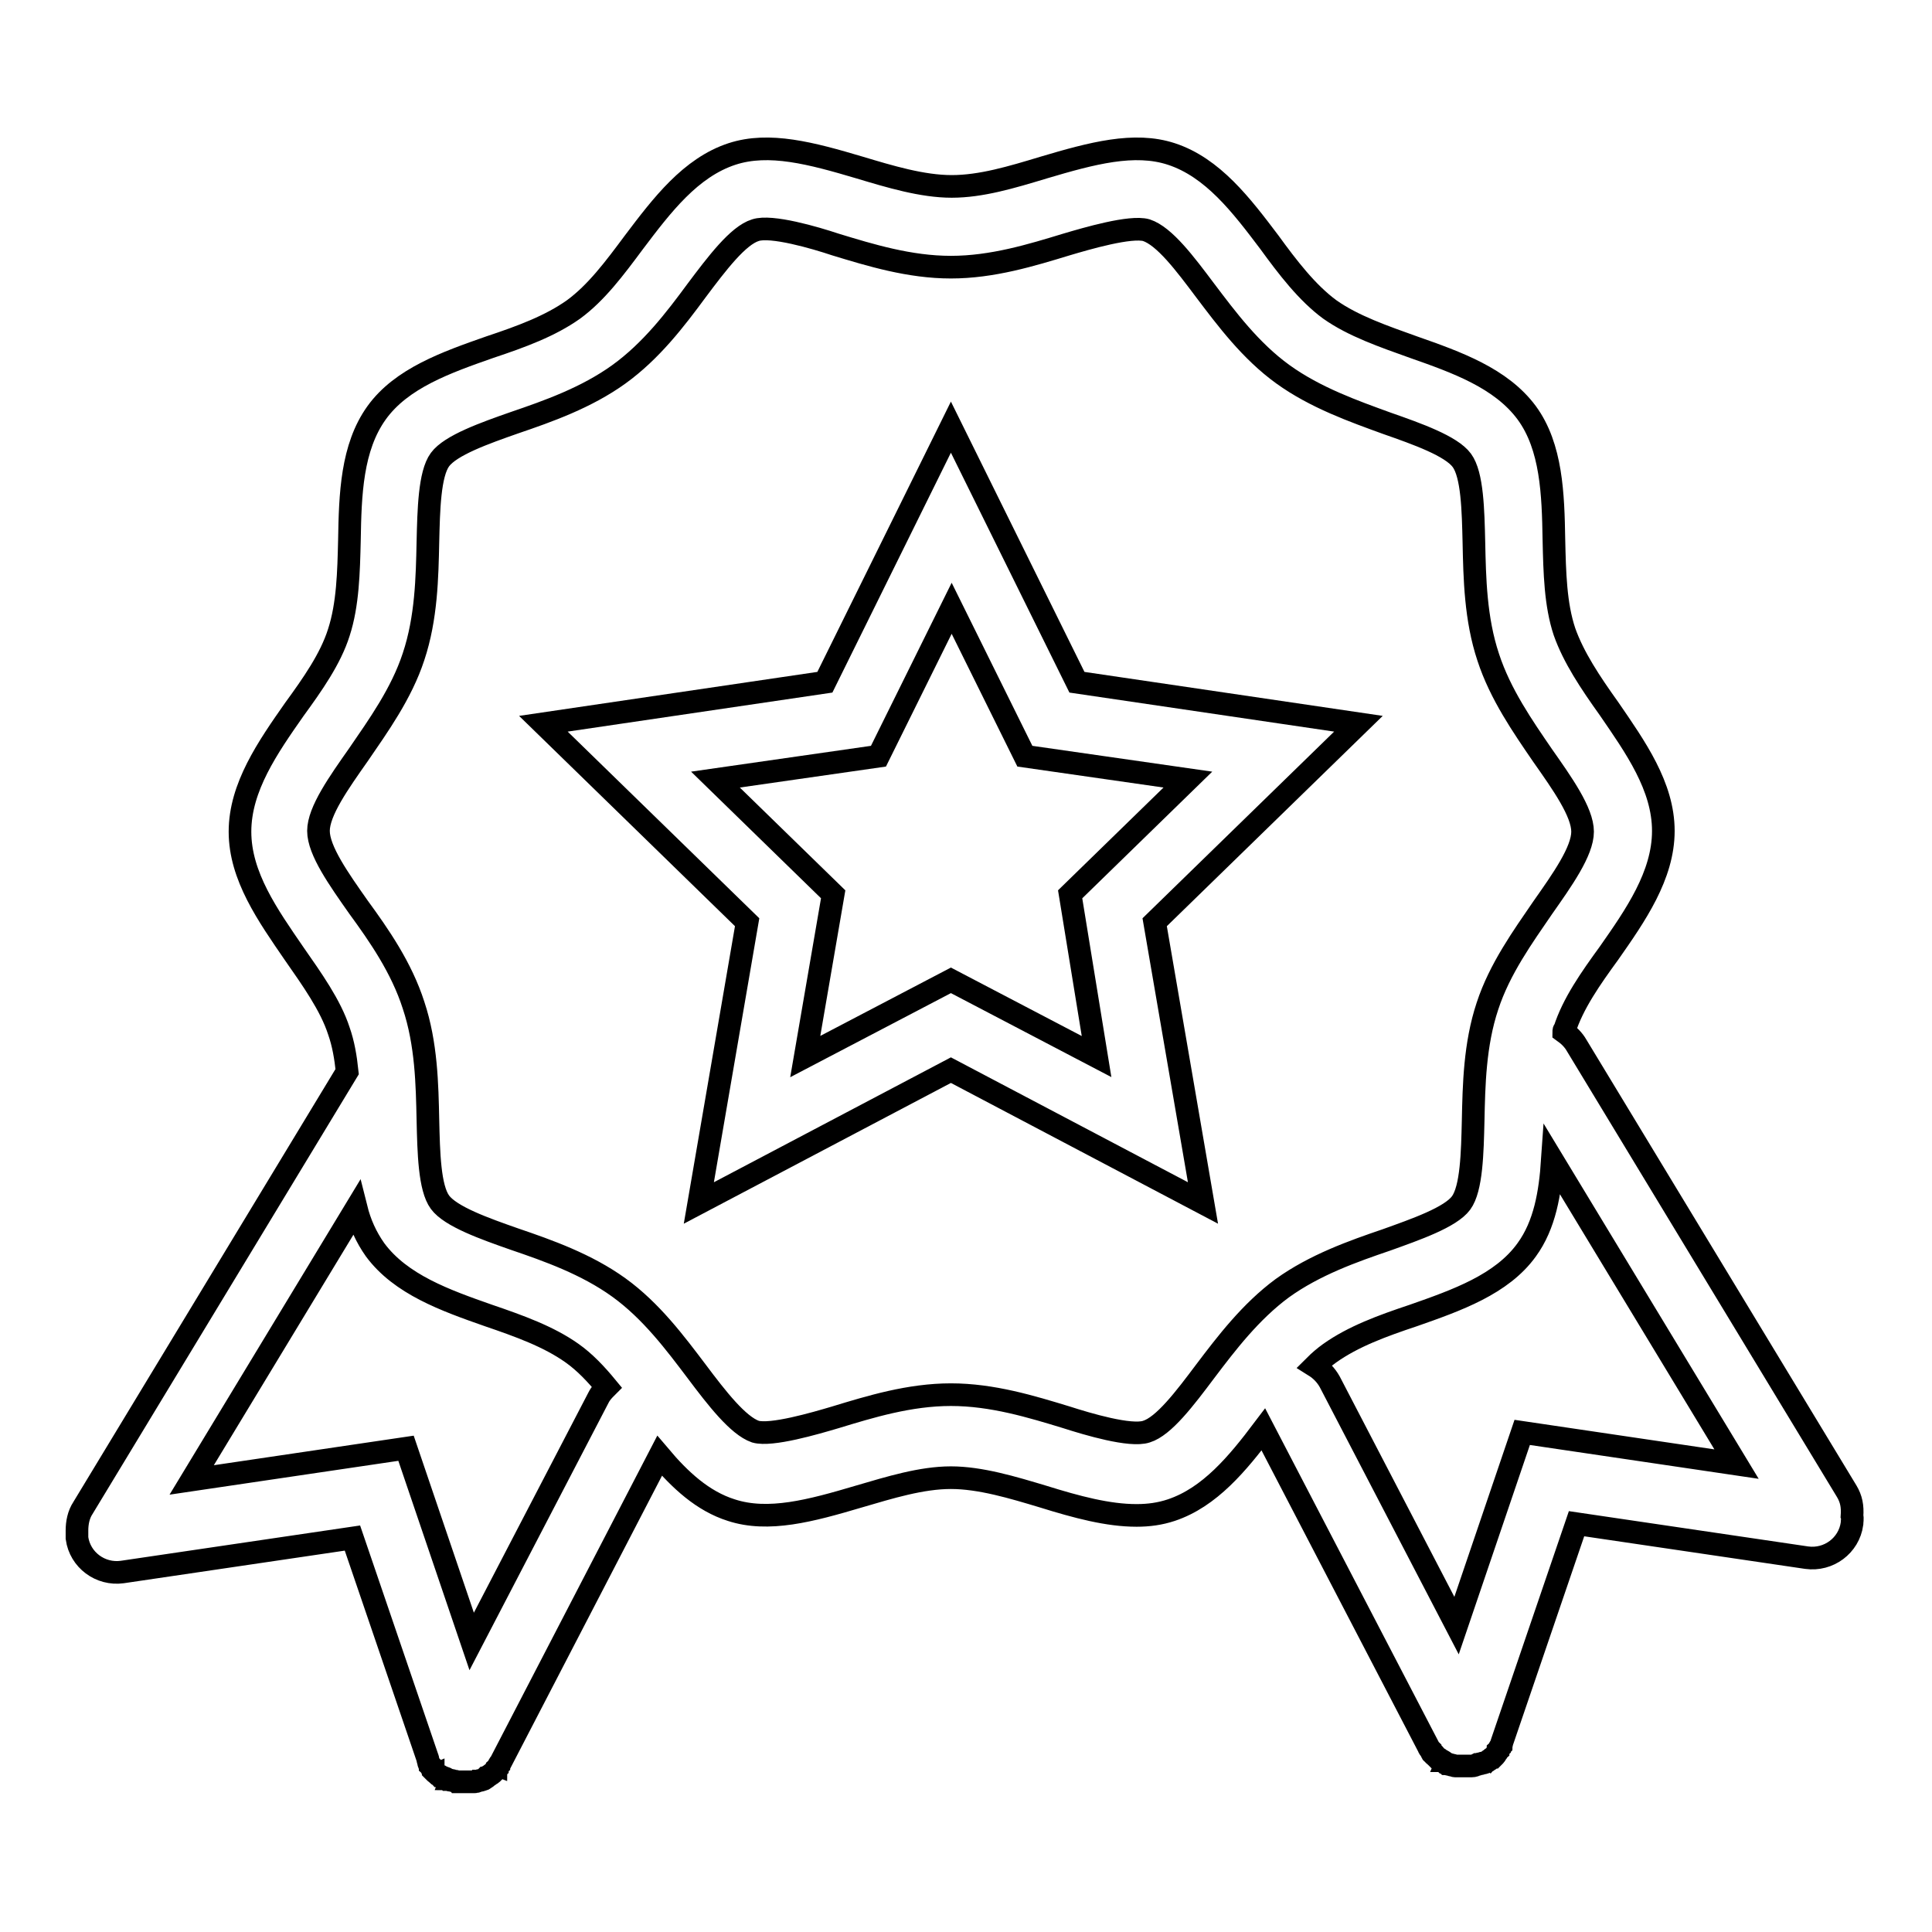
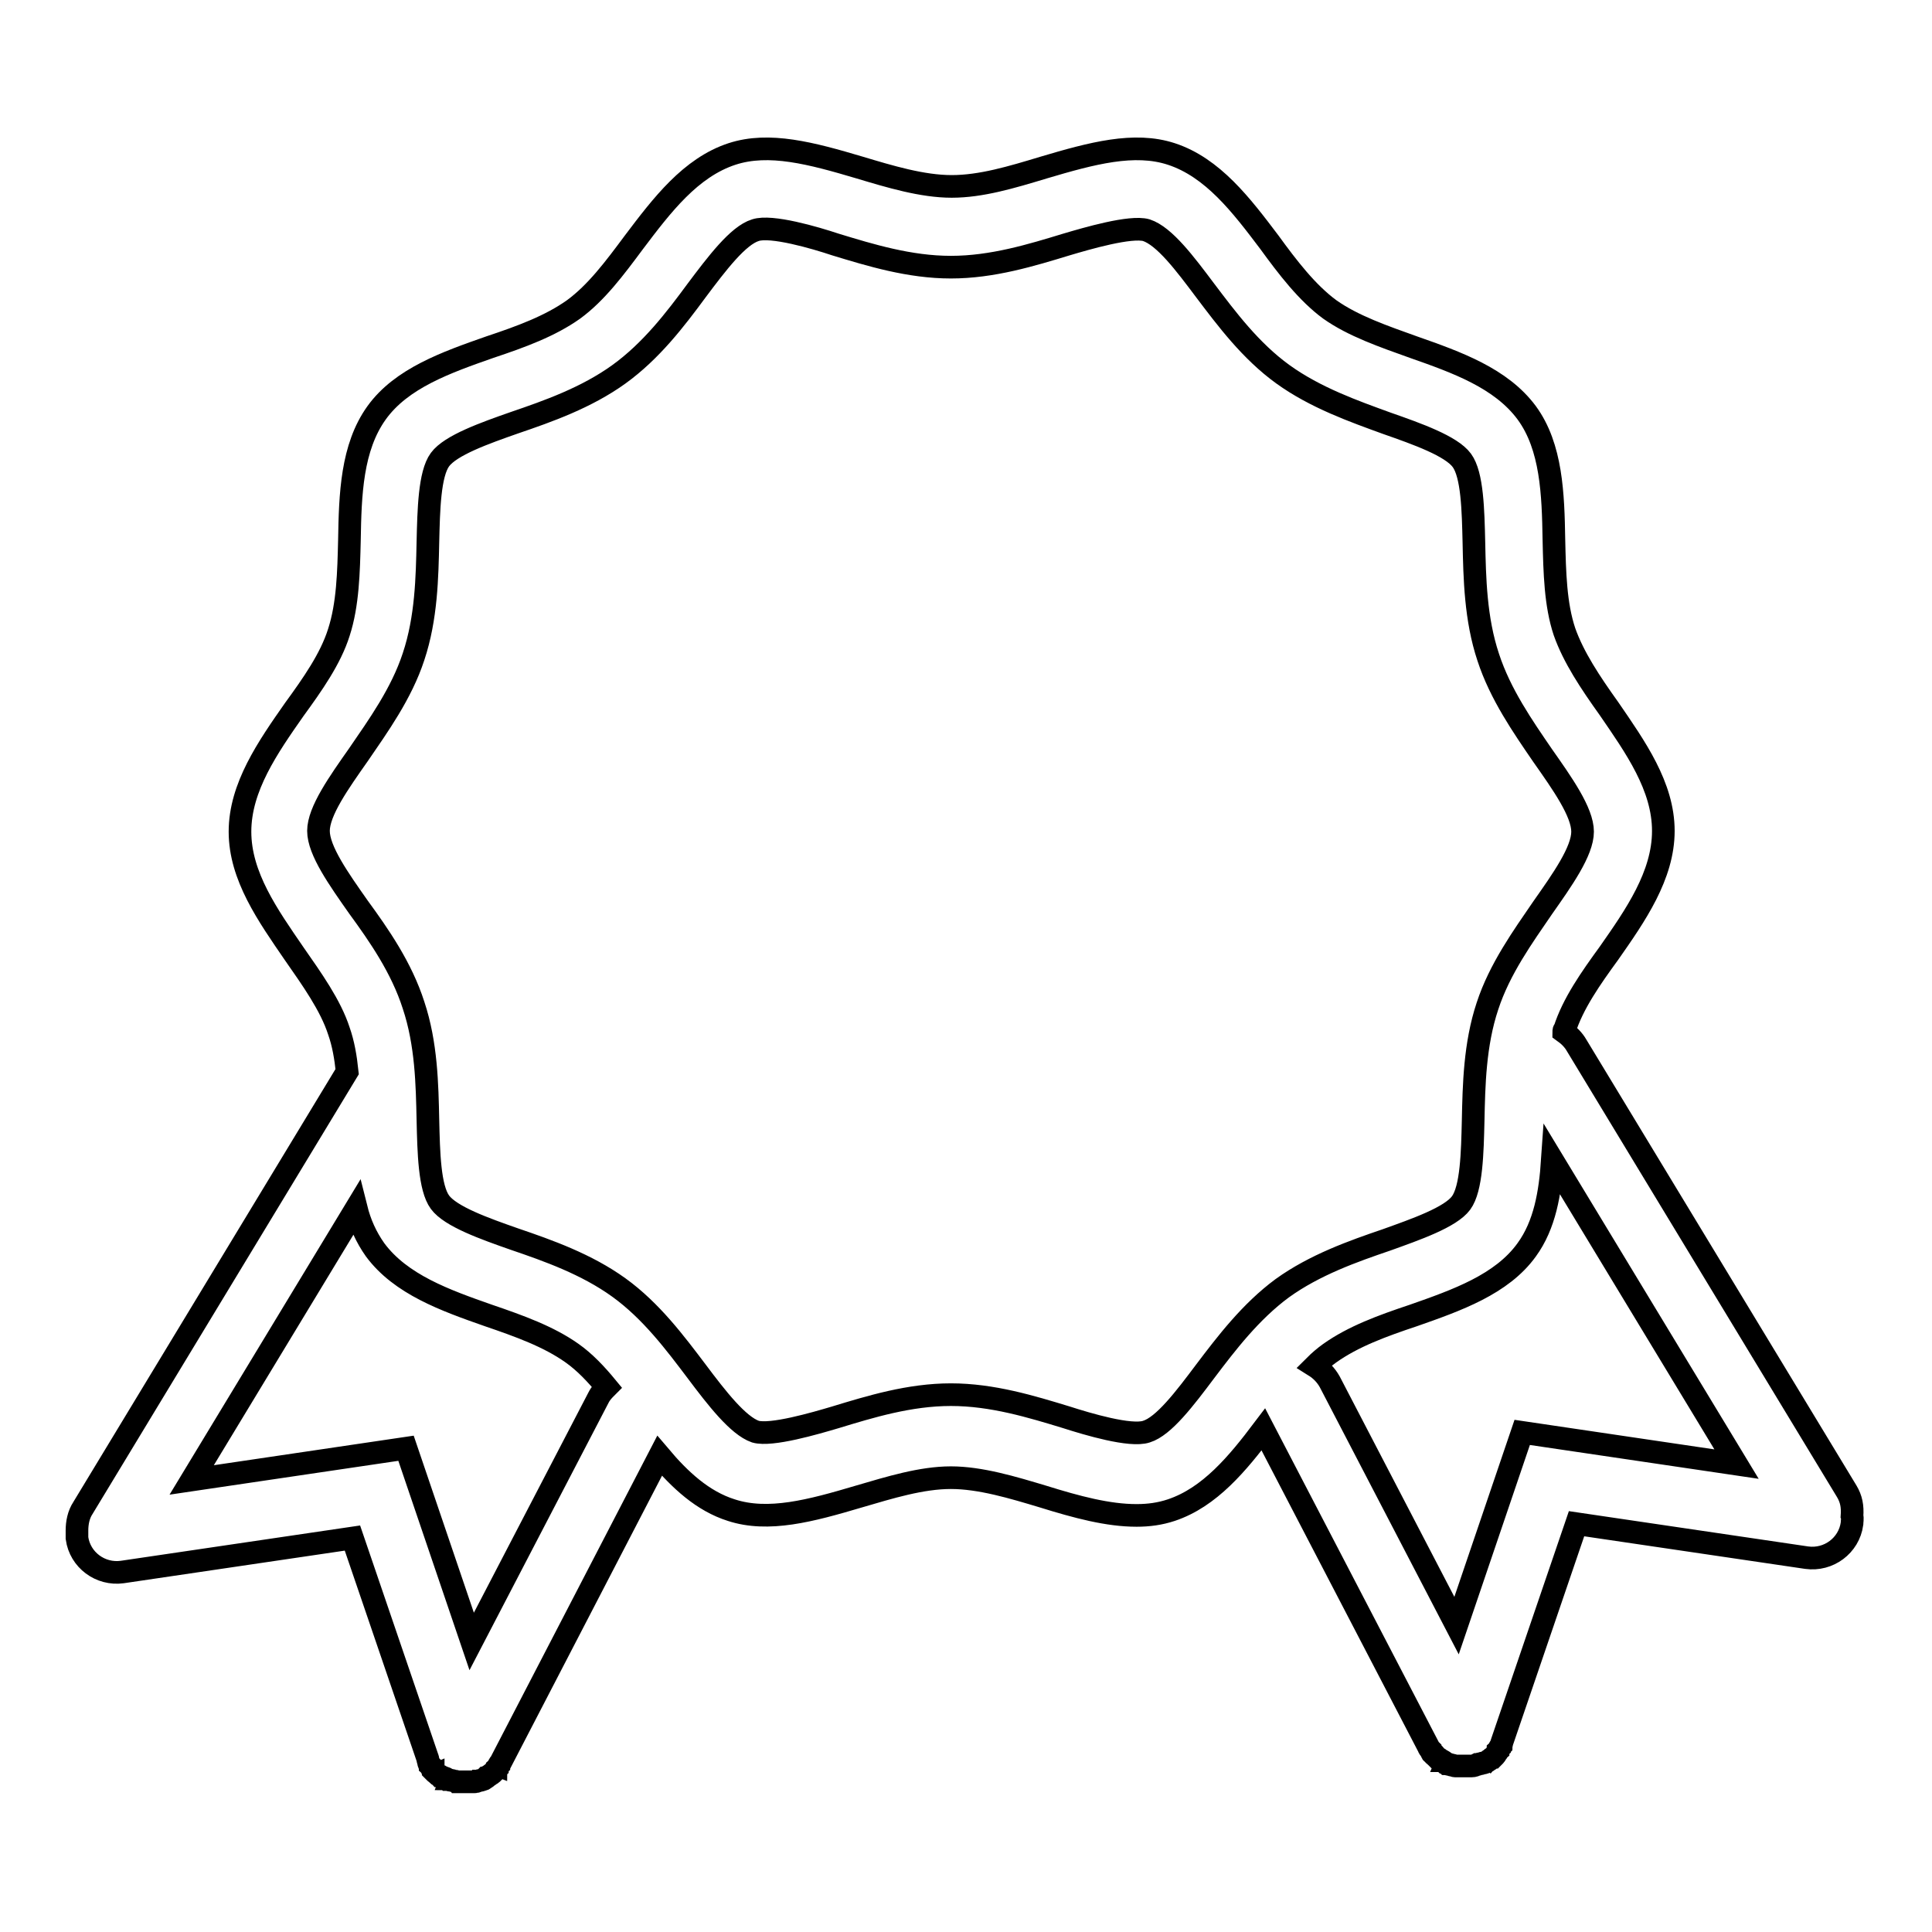
<svg xmlns="http://www.w3.org/2000/svg" version="1.1" x="0px" y="0px" viewBox="0 0 256 256" enable-background="new 0 0 256 256" xml:space="preserve">
  <g>
    <g>
-       <path stroke-width="3" fill-opacity="0" stroke="#000000" d="M142.7,90.4L126,56.6l-16.7,33.8L72,95.9l27,26.3l-6.4,37.2l33.4-17.6l33.4,17.6l-6.4-37.2l27-26.3L142.7,90.4z M145.3,140L126,129.9L106.7,140l3.7-21.5l-15.6-15.2l21.6-3.1l9.7-19.6l9.7,19.6l21.6,3.1l-15.6,15.2L145.3,140z" />
      <path stroke-width="3" fill-opacity="0" stroke="#000000" d="M244.7,197.6l-35.8-59.1c-0.4-0.7-1-1.3-1.7-1.8c0-0.1,0-0.2,0.1-0.2c1.1-3.5,3.5-6.9,5.9-10.2c3.5-5,7.2-10.3,7.2-16.2c0-5.9-3.7-11.1-7.2-16.2l0,0c-2.5-3.5-4.7-6.8-5.9-10.2c-1.2-3.6-1.3-7.8-1.4-12.2v0c-0.1-6-0.3-12.3-3.6-16.8c-3.4-4.6-9.3-6.7-15-8.7c-3.9-1.4-8-2.8-11.1-5c-3-2.2-5.6-5.6-8-8.9c-3.7-4.9-7.5-9.9-13-11.7c-4.9-1.6-10.5-0.1-16.9,1.8c-4.3,1.3-8.3,2.5-12.2,2.5c-3.9,0-8.2-1.3-12.2-2.5c-6.4-1.9-12-3.4-16.9-1.8c-5.5,1.8-9.3,6.8-13,11.7c-2.6,3.5-5,6.7-8,8.9c-3.1,2.2-6.9,3.6-11.1,5c-5.7,2-11.7,4.1-15,8.7c-3.3,4.6-3.5,10.8-3.6,16.9c-0.1,4.2-0.2,8.5-1.4,12.2c-1.1,3.5-3.5,6.9-5.9,10.2c-3.5,5-7.2,10.3-7.2,16.2c0,5.9,3.7,11.1,7.2,16.2c2.3,3.3,4.8,6.8,5.9,10.2c0.6,1.7,0.9,3.5,1.1,5.4l-35,57.8c-0.6,0.9-0.8,2-0.8,3c0,0.3,0,0.7,0,1c0.4,2.9,3.1,4.9,6,4.5l30.5-4.5l9.9,29c0,0,0,0,0,0c0,0.1,0.1,0.2,0.1,0.3c0,0,0,0,0,0.1c0,0.1,0.1,0.2,0.1,0.3c0,0,0,0,0,0.1c0,0.1,0.1,0.2,0.2,0.3c0,0,0,0.1,0,0.1c0.1,0.1,0.1,0.2,0.2,0.3c0,0,0,0,0,0c0.1,0.1,0.1,0.2,0.2,0.2c0,0,0,0,0,0.1c0.1,0.1,0.2,0.2,0.3,0.3c0,0,0,0,0,0c0.1,0.1,0.2,0.1,0.2,0.2c0,0,0,0,0,0c0.1,0.1,0.2,0.1,0.3,0.2c0,0,0,0,0.1,0c0.1,0,0.2,0.1,0.3,0.2c0,0,0,0,0.1,0c0.1,0,0.2,0.1,0.3,0.1c0,0,0,0,0,0c0,0,0.1,0,0.1,0.1c0.1,0,0.2,0.1,0.2,0.1c0,0,0.1,0,0.1,0c0.1,0,0.2,0.1,0.3,0.1c0,0,0,0,0.1,0c0.1,0,0.3,0.1,0.4,0.1l0,0c0.1,0,0.2,0,0.3,0.1c0,0,0.1,0,0.1,0c0.1,0,0.2,0,0.3,0c0,0,0.1,0,0.1,0c0.1,0,0.2,0,0.4,0l0,0c0,0,0,0,0,0c0.1,0,0.2,0,0.3,0c0,0,0.1,0,0.2,0c0.1,0,0.2,0,0.3,0c0,0,0.1,0,0.2,0c0.1,0,0.2,0,0.3,0c0,0,0.1,0,0.2,0c0.1,0,0.2,0,0.3-0.1c0,0,0.1,0,0.1,0h0c0,0,0,0,0,0c0.1,0,0.2-0.1,0.3-0.1c0,0,0,0,0.1,0c0.1,0,0.2-0.1,0.3-0.1c0,0,0,0,0,0c0.1,0,0.2-0.1,0.3-0.2l0,0c0.1,0,0.2-0.1,0.3-0.2c0,0,0,0,0,0c0.1-0.1,0.2-0.1,0.3-0.2l0,0c0.1-0.1,0.2-0.1,0.3-0.2c0,0,0,0,0,0c0.1-0.1,0.1-0.1,0.2-0.2c0,0,0,0,0.1-0.1c0.1-0.1,0.1-0.2,0.2-0.2c0,0,0,0,0,0c0-0.1,0.1-0.1,0.2-0.2c0,0,0,0,0-0.1c0.1-0.1,0.1-0.2,0.2-0.3c0,0,0,0,0,0c0-0.1,0.1-0.2,0.2-0.3c0,0,0,0,0,0l21.1-40.7c2.7,3.2,5.7,6,9.5,7.2c4.9,1.6,10.5,0.1,16.9-1.8c4.1-1.2,8.3-2.5,12.2-2.5c3.9,0,8.2,1.3,12.2,2.5c4.5,1.4,8.6,2.5,12.4,2.5c1.6,0,3.1-0.2,4.6-0.7c5.1-1.7,8.8-6.2,12.2-10.7l21.9,42.1c0,0,0,0,0,0c0,0.1,0.1,0.2,0.2,0.3c0,0,0,0,0,0c0,0.1,0.1,0.2,0.2,0.3c0,0,0,0,0,0.1c0,0.1,0.1,0.1,0.2,0.2c0,0,0,0,0,0c0.1,0.1,0.1,0.2,0.2,0.2c0,0,0,0,0.1,0.1c0.1,0.1,0.1,0.1,0.2,0.2c0,0,0,0,0.1,0c0.1,0.1,0.2,0.1,0.3,0.2l0,0c0.1,0.1,0.2,0.1,0.2,0.2c0,0,0,0,0.1,0c0.1,0,0.2,0.1,0.3,0.2h0c0.1,0,0.2,0.1,0.3,0.2c0,0,0,0,0,0c0.1,0,0.2,0.1,0.3,0.1c0,0,0,0,0.1,0c0.1,0,0.2,0.1,0.3,0.1c0,0,0,0,0,0h0c0,0,0,0,0.1,0c0.1,0,0.2,0.1,0.3,0.1c0,0,0.1,0,0.2,0c0.1,0,0.2,0,0.2,0c0,0,0.1,0,0.2,0c0.1,0,0.2,0,0.2,0c0,0,0.1,0,0.2,0c0.1,0,0.2,0,0.3,0c0,0,0,0,0,0l0,0c0.1,0,0.3,0,0.4,0c0,0,0.1,0,0.1,0c0.1,0,0.2,0,0.3,0c0,0,0.1,0,0.1,0c0.3,0,0.5-0.1,0.7-0.2c0,0,0,0,0.1,0c0.1,0,0.2-0.1,0.3-0.1c0,0,0.1,0,0.1,0c0.1,0,0.2-0.1,0.3-0.1c0,0,0.1,0,0.1,0c0,0,0,0,0,0c0.1,0,0.2-0.1,0.3-0.1l0,0c0.1-0.1,0.2-0.1,0.3-0.2c0,0,0,0,0,0c0.1-0.1,0.2-0.1,0.3-0.2c0,0,0,0,0,0c0.1-0.1,0.2-0.2,0.3-0.2l0,0c0.1-0.1,0.2-0.2,0.3-0.3c0,0,0,0,0,0c0.1-0.1,0.1-0.2,0.2-0.3l0,0c0.1-0.1,0.1-0.2,0.2-0.3c0,0,0,0,0-0.1c0.1-0.1,0.1-0.2,0.2-0.3c0,0,0,0,0,0c0-0.1,0.1-0.2,0.2-0.3c0,0,0,0,0,0c0-0.1,0.1-0.2,0.1-0.4c0,0,0,0,0,0l9.9-29l30.5,4.5c2.9,0.4,5.6-1.6,6-4.5c0-0.3,0.1-0.7,0-1C245.5,199.6,245.3,198.6,244.7,197.6z M79.3,185.2l-16.8,32.3l-8.7-25.6l-28.4,4.2l21.8-36c0.5,2,1.3,3.8,2.5,5.5c3.4,4.6,9.3,6.7,15,8.7c4.1,1.4,8,2.8,11.1,5c1.7,1.2,3.2,2.8,4.6,4.5C80,184.2,79.6,184.6,79.3,185.2z M159.7,181.7L159.7,181.7c-2.7,3.6-5.5,7.3-7.8,8c-2.1,0.7-7.8-1-10.6-1.9c-4.6-1.4-9.8-3-15.3-3s-10.7,1.6-15.3,3c-2.7,0.8-8.5,2.5-10.6,1.9c-2.3-0.8-5.1-4.4-7.8-8c-2.8-3.7-6-8-10.3-11.1c-4.3-3.1-9.4-4.9-13.8-6.4c-4-1.4-8.5-3-9.9-4.9c-1.4-1.9-1.5-6.6-1.6-10.9v0c-0.1-4.7-0.2-10.1-1.9-15.2c-1.6-5-4.6-9.3-7.3-13c-2.6-3.7-5.3-7.5-5.3-10.1c0-2.6,2.7-6.4,5.3-10.1c2.6-3.8,5.7-8.1,7.3-13c1.7-5.1,1.8-10.5,1.9-15.2c0.1-4.2,0.2-9,1.6-10.9c1.4-1.9,5.9-3.5,9.9-4.9c4.4-1.5,9.5-3.3,13.8-6.4c4.3-3.1,7.5-7.3,10.3-11.1c2.7-3.6,5.5-7.3,7.8-8c2.1-0.7,7.9,1,10.6,1.9c4.6,1.4,9.8,3,15.3,3c5.5,0,10.7-1.6,15.3-3c2.7-0.8,8.5-2.5,10.6-1.9c2.4,0.8,5.1,4.4,7.8,8c2.8,3.7,6,8,10.3,11.1c4.3,3.1,9.4,4.9,13.8,6.5c4,1.4,8.5,3,9.9,4.9c1.4,1.9,1.5,6.6,1.6,10.9v0c0.1,4.7,0.2,10.1,1.9,15.2c1.6,4.9,4.6,9.2,7.2,13l0,0c2.6,3.7,5.3,7.5,5.3,10.1s-2.7,6.4-5.3,10.1c-2.6,3.8-5.7,8.1-7.3,13c-1.7,5.1-1.8,10.5-1.9,15.2c-0.1,4.2-0.2,9-1.6,10.9c-1.4,1.9-6,3.5-9.9,4.9c-4.4,1.5-9.5,3.3-13.8,6.4C165.7,173.8,162.5,178,159.7,181.7z M201.7,189.8l-8.7,25.6l-16.8-32.3c-0.5-0.9-1.2-1.6-2-2.1c0.6-0.6,1.3-1.2,2-1.7c3.1-2.2,6.9-3.6,11.1-5c5.7-2,11.7-4.1,15-8.7c2.4-3.3,3.1-7.5,3.4-11.9l24.4,40.3L201.7,189.8z" />
    </g>
  </g>
</svg>